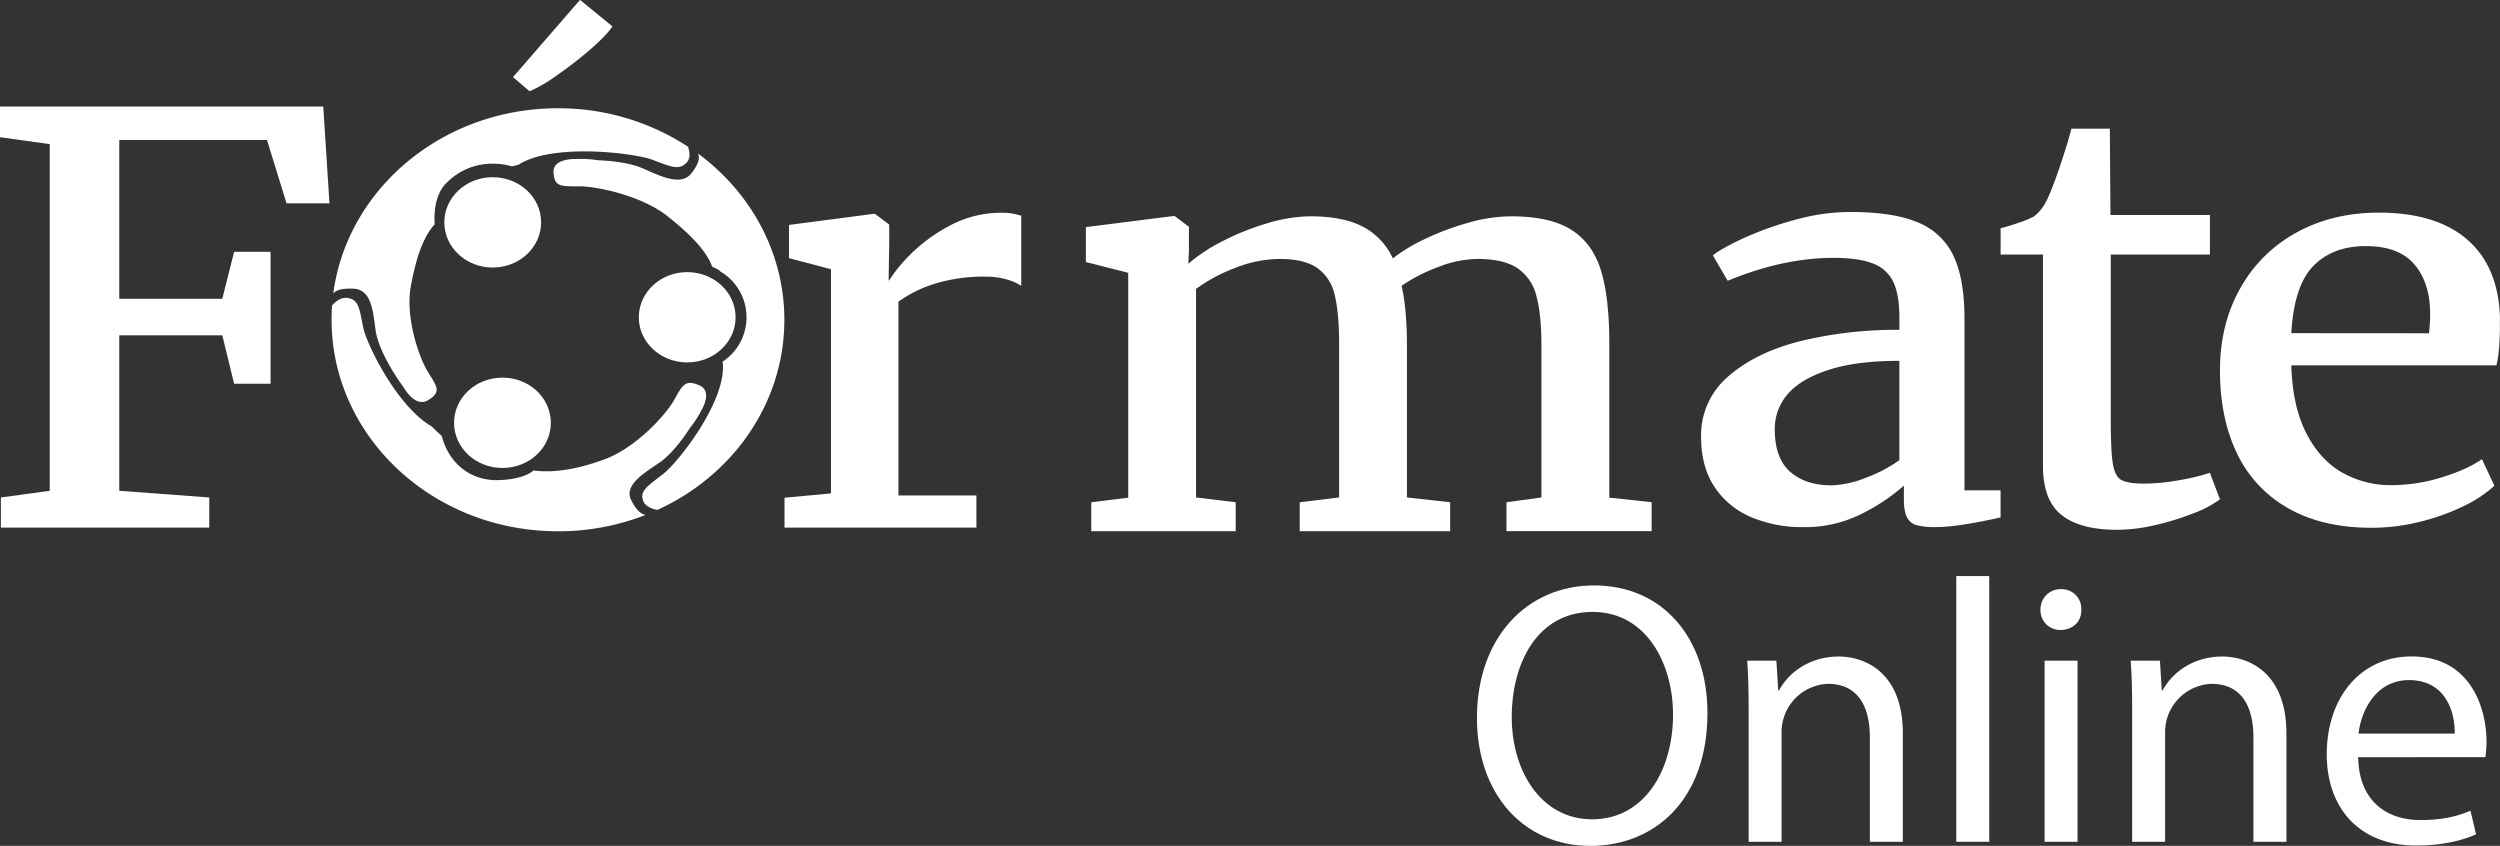
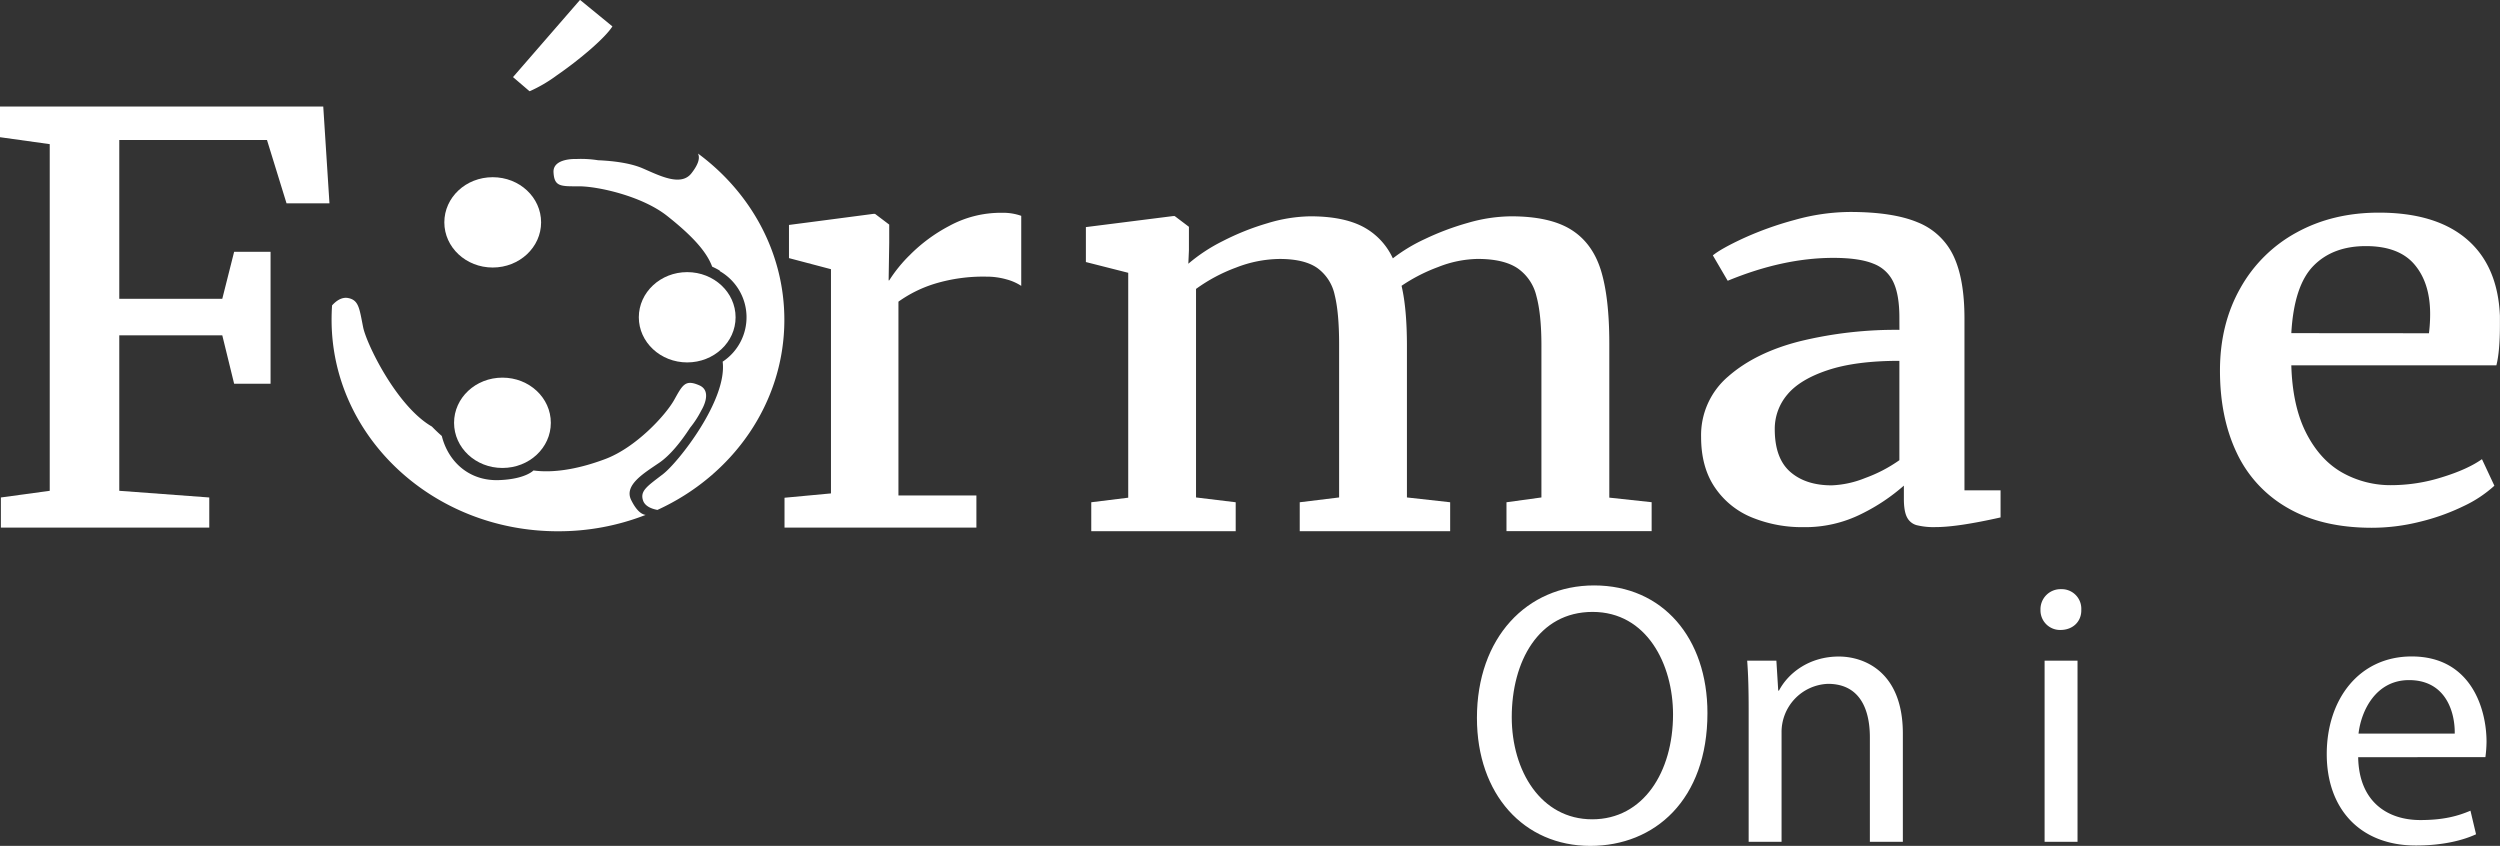
<svg xmlns="http://www.w3.org/2000/svg" id="Layer_1" data-name="Layer 1" viewBox="0 0 930 314.67">
  <rect x="0" y="0" width="930" height="314.67" fill="#333333" stroke="none" />
  <defs>
    <style>.cls-1{fill:#fff;}</style>
  </defs>
  <path class="cls-1" d="M429.2,500.59V416.93l-15.75-4v-13l32.5-4.11h.53l5.3,4v8.74l-.22,5a62.93,62.93,0,0,1,12.83-8.44A94,94,0,0,1,481,398.49a57.13,57.13,0,0,1,15.92-2.57q12.1,0,19.48,3.81a25.16,25.16,0,0,1,11.24,11.83,62,62,0,0,1,11.83-7.15,99.41,99.41,0,0,1,16.13-6.07,59.34,59.34,0,0,1,16-2.42q14.32,0,22.25,4.9t11.13,15q3.18,10.14,3.18,27.38v57.37l15.75,1.7v10.77h-54V502.29l13-1.79V444.12q0-11.75-1.88-18.58a17.4,17.4,0,0,0-7-10.3q-5.18-3.47-14.86-3.47a41.58,41.58,0,0,0-14.64,3,63.05,63.05,0,0,0-13.65,7q2,8.56,2,22.43V500.5l16.08,1.79v10.77H493V502.29l14.65-1.79V443.56q0-11.78-1.65-18.4a16.61,16.61,0,0,0-6.45-10q-4.78-3.37-14-3.38A45.81,45.81,0,0,0,469.28,415a61.6,61.6,0,0,0-14.86,7.93V500.5l14.76,1.79v10.77H415.45V502.29Z" transform="translate(-9.5 -315.45)" />
  <polygon class="cls-1" points="18.5 182.58 18.5 53.62 0 51.04 0 39.62 120.25 39.62 122.56 75.64 106.59 75.64 99.32 52.08 44.37 52.08 44.37 111.15 82.69 111.15 87.1 93.66 100.65 93.66 100.65 142.76 87.1 142.76 82.69 124.74 44.37 124.74 44.37 182.58 77.85 185.06 77.85 196.28 0.33 196.28 0.33 185.06 18.5 182.58" />
  <path class="cls-1" d="M210.79,398.17c0-9.28-8-16.8-18-16.8s-18,7.52-18,16.8,8.05,16.8,18,16.8,18-7.52,18-16.8" transform="translate(-9.5 -315.45)" />
  <path class="cls-1" d="M283.14,433.48c0-9.27-8.05-16.8-18-16.8s-18,7.53-18,16.8,8.06,16.79,18,16.79,18-7.51,18-16.79" transform="translate(-9.5 -315.45)" />
  <path class="cls-1" d="M214.41,472.73c0-9.27-8-16.8-18-16.8s-18,7.53-18,16.8,8,16.8,18,16.8,18-7.51,18-16.8" transform="translate(-9.5 -315.45)" />
-   <path class="cls-1" d="M265.39,370A87.89,87.89,0,0,0,217,355.73c-42.92,0-78.34,30-83.52,68.85.89-1,2.86-2,7.73-1.72,6.62.43,7.08,8.88,8,15.36s5.71,14.79,10.45,21.36l.24.34s4.08,7.32,8.9,4.36,3.46-4.79,0-10.28-8.59-20.56-6.48-32,4.8-18.61,8.89-23.12c0,0-1-9.09,3.6-14.54a23.86,23.86,0,0,1,18-8,24.66,24.66,0,0,1,7.14,1c.76-.21,1.55-.39,2.33-.56,12.63-8.2,42.9-4.43,49.61-2,7,2.59,10,4.13,12.87,1.35,1.81-1.79,1.25-4.53.62-6.27" transform="translate(-9.5 -315.45)" />
  <path class="cls-1" d="M269.18,372.64c.57,1.25.6,3.35-2.47,7.28-3.92,5-11.81.88-18.16-1.86-4.28-1.85-10.42-2.74-16.59-3a39.92,39.92,0,0,0-8-.46s-8.83-.45-8.55,4.94,2.65,5.23,9.48,5.22,23.32,3.53,32.77,11,14.7,13.31,16.77,18.89a25.56,25.56,0,0,1,2.81,1.46c0,.08.06.15.09.24a19.79,19.79,0,0,1,1,33.64c1.79,14.29-16.53,37.45-22.13,41.78-5.82,4.5-8.71,6.22-7.48,9.87.76,2.26,3.42,3.14,5.34,3.5,28-12.79,47.22-39.66,47.22-70.71,0-25.05-12.53-47.36-32-61.78" transform="translate(-9.5 -315.45)" />
  <path class="cls-1" d="M269.64,458.79c-5.23-2.27-6.18-.23-9.34,5.42s-14.16,17.68-25.64,22-20.45,5.12-26.71,4.25c0,0-3,3.26-12.91,3.59-11,.37-18.8-6.83-21.19-16.42q-1.92-1.68-3.68-3.5c-13.07-7.51-24.32-30.71-25.58-36.93-1.4-7-1.6-10.14-5.62-10.89-2.53-.47-4.69,1.35-5.94,2.75-.12,1.76-.18,3.54-.18,5.33,0,43.46,37.69,78.69,84.17,78.69A88.91,88.91,0,0,0,249.68,507c-1.41-.21-3.3-1.34-5.37-5.51-2.82-5.62,4.88-10.08,10.51-13.95,4-2.76,8-7.73,11.42-13a35.72,35.72,0,0,0,4.14-6.39s4.49-7.1-.74-9.36" transform="translate(-9.5 -315.45)" />
  <path class="cls-1" d="M225.24,315.45h.08l12,9.82q-2,3.11-8,8.38a145.94,145.94,0,0,1-12.71,9.85,53.33,53.33,0,0,1-10,5.86h-.16l-6.11-5.23Z" transform="translate(-9.5 -315.45)" />
  <path class="cls-1" d="M318.62,499V415.59L303,411.47V399.13L334.47,395H335l5.29,4v6.75l-.22,14h.22a53.18,53.18,0,0,1,7.66-9.43,60,60,0,0,1,14.64-10.81,40.07,40.07,0,0,1,19.55-4.9,20.31,20.31,0,0,1,7.26,1.13V421.8a18.78,18.78,0,0,0-5.56-2.44,27,27,0,0,0-7.43-1A62.16,62.16,0,0,0,357.22,421a47.11,47.11,0,0,0-13.5,6.67v72.1h29v11.94H301.34V500.61Z" transform="translate(-9.5 -315.45)" />
  <path class="cls-1" d="M716.07,433.58q0-8.28-2.15-13a13.38,13.38,0,0,0-7.42-7q-5.29-2.2-15-2.2-18.62,0-39.2,8.48h-.12l-5.5-9.41c2-1.64,5.78-3.77,11.4-6.38a123.08,123.08,0,0,1,19.16-6.84,77.33,77.33,0,0,1,20.43-2.93q16.06,0,25.26,3.88a24.88,24.88,0,0,1,13.27,12.47q4.06,8.56,4.08,23.15v64.05h13.43v10.08q-16.07,3.62-24.23,3.6a26.2,26.2,0,0,1-7-.72,5.69,5.69,0,0,1-3.58-2.94q-1.15-2.2-1.16-6.84V496.1a71.43,71.43,0,0,1-15.63,10.45,46.67,46.67,0,0,1-21.7,5,49.33,49.33,0,0,1-19.21-3.61,30.47,30.47,0,0,1-13.76-11.15q-5.13-7.54-5.13-18.78a28.67,28.67,0,0,1,10.19-22.61q10.18-8.88,26.76-13.05a150.37,150.37,0,0,1,36.83-4.2Zm0,16.1q-16.19,0-26.59,3.45t-15.09,9.1a19.68,19.68,0,0,0-4.68,12.88q0,10.8,5.73,15.84T690.86,496a36.87,36.87,0,0,0,12.49-2.73,53.6,53.6,0,0,0,12.72-6.63Z" transform="translate(-9.5 -315.45)" />
-   <path class="cls-1" d="M753.73,410.14v-9.77q3.09-.78,7.11-2.19a32.64,32.64,0,0,0,5.23-2.19q3.64-2.62,5.94-8.53,1.65-3.7,4.35-11.86t3.7-12.29h14.3l.23,32.11h37v14.72H794.7v60.73q0,12.25.77,17c.51,3.17,1.55,5.22,3.14,6.12s4.45,1.36,8.65,1.36h.1a73.68,73.68,0,0,0,12.95-1.3,75.38,75.38,0,0,0,11.17-2.69h.11l3.74,9.85a41.9,41.9,0,0,1-9.91,5.21,97.53,97.53,0,0,1-14.2,4.36,62.46,62.46,0,0,1-14,1.75H797q-13.65,0-20.59-5.49c-4.64-3.66-6.93-9.8-6.93-18.4V410.14Z" transform="translate(-9.5 -315.45)" />
  <path class="cls-1" d="M842.93,422.6a52.86,52.86,0,0,1,21-20.72q13.41-7.33,30.5-7.33,21.15,0,32.7,9.87t12.34,28.51v3.38q0,9.88-1.32,15.05H861.87q.43,15.13,5.51,25.12t13.31,14.71a36.66,36.66,0,0,0,18.62,4.74A62.91,62.91,0,0,0,917.87,493q9.51-2.92,14.92-6.74l4.62,9.88a45.81,45.81,0,0,1-11.5,7.61,80,80,0,0,1-16.31,5.82,73.8,73.8,0,0,1-17.78,2.21q-18.51,0-31.22-7.33a46.09,46.09,0,0,1-19-20.47q-6.27-13.14-6.27-30.67,0-17.32,7.6-30.71m70.14,16.82a56.83,56.83,0,0,0,.44-7.6c-.07-7.47-2-13.49-5.84-18S897.83,407,889.61,407s-14.73,2.46-19.54,7.38-7.54,13.27-8.2,25Z" transform="translate(-9.5 -315.45)" />
  <path class="cls-1" d="M644.67,580.7c0,32.29-19.62,49.42-43.57,49.42-24.77,0-42.18-19.21-42.18-47.61,0-29.79,18.52-49.28,43.58-49.28C628.11,533.23,644.67,552.86,644.67,580.7Zm-72.8,1.53c0,20,10.86,38,29.93,38s30.07-17.68,30.07-39c0-18.66-9.75-38.15-29.93-38.15S571.87,561.63,571.87,582.23Z" transform="translate(-9.5 -315.45)" />
  <path class="cls-1" d="M660,579.45c0-7-.13-12.67-.55-18.24h10.86l.69,11.14h.28c3.34-6.41,11.14-12.67,22.27-12.67,9.33,0,23.81,5.57,23.81,28.67v40.24H705.09V589.75c0-10.86-4-19.91-15.59-19.91a17.95,17.95,0,0,0-17.26,18.24v40.51H660Z" transform="translate(-9.5 -315.45)" />
-   <path class="cls-1" d="M737.24,529.75h12.25v98.84H737.24Z" transform="translate(-9.5 -315.45)" />
  <path class="cls-1" d="M783.74,542.28c.13,4.17-2.93,7.52-7.8,7.52a7.29,7.29,0,0,1-7.38-7.52,7.46,7.46,0,0,1,7.66-7.66A7.28,7.28,0,0,1,783.74,542.28Zm-13.65,86.31V561.21h12.25v67.38Z" transform="translate(-9.5 -315.45)" />
-   <path class="cls-1" d="M802.66,579.45c0-7-.13-12.67-.55-18.24H813l.69,11.14h.28c3.34-6.41,11.14-12.67,22.27-12.67,9.33,0,23.81,5.57,23.81,28.67v40.24H847.77V589.75c0-10.86-4-19.91-15.59-19.91a17.95,17.95,0,0,0-17.26,18.24v40.51H802.66Z" transform="translate(-9.5 -315.45)" />
  <path class="cls-1" d="M886.74,597.13c.28,16.56,10.86,23.38,23.11,23.38,8.77,0,14.06-1.53,18.66-3.48l2.08,8.77c-4.31,2-11.69,4.18-22.41,4.18-20.74,0-33.13-13.64-33.13-34s12-36.33,31.6-36.33c22,0,27.84,19.35,27.84,31.74a46.21,46.21,0,0,1-.42,5.71Zm35.92-8.78c.14-7.79-3.2-19.9-17-19.9-12.38,0-17.81,11.41-18.79,19.9Z" transform="translate(-9.5 -315.45)" />
</svg>